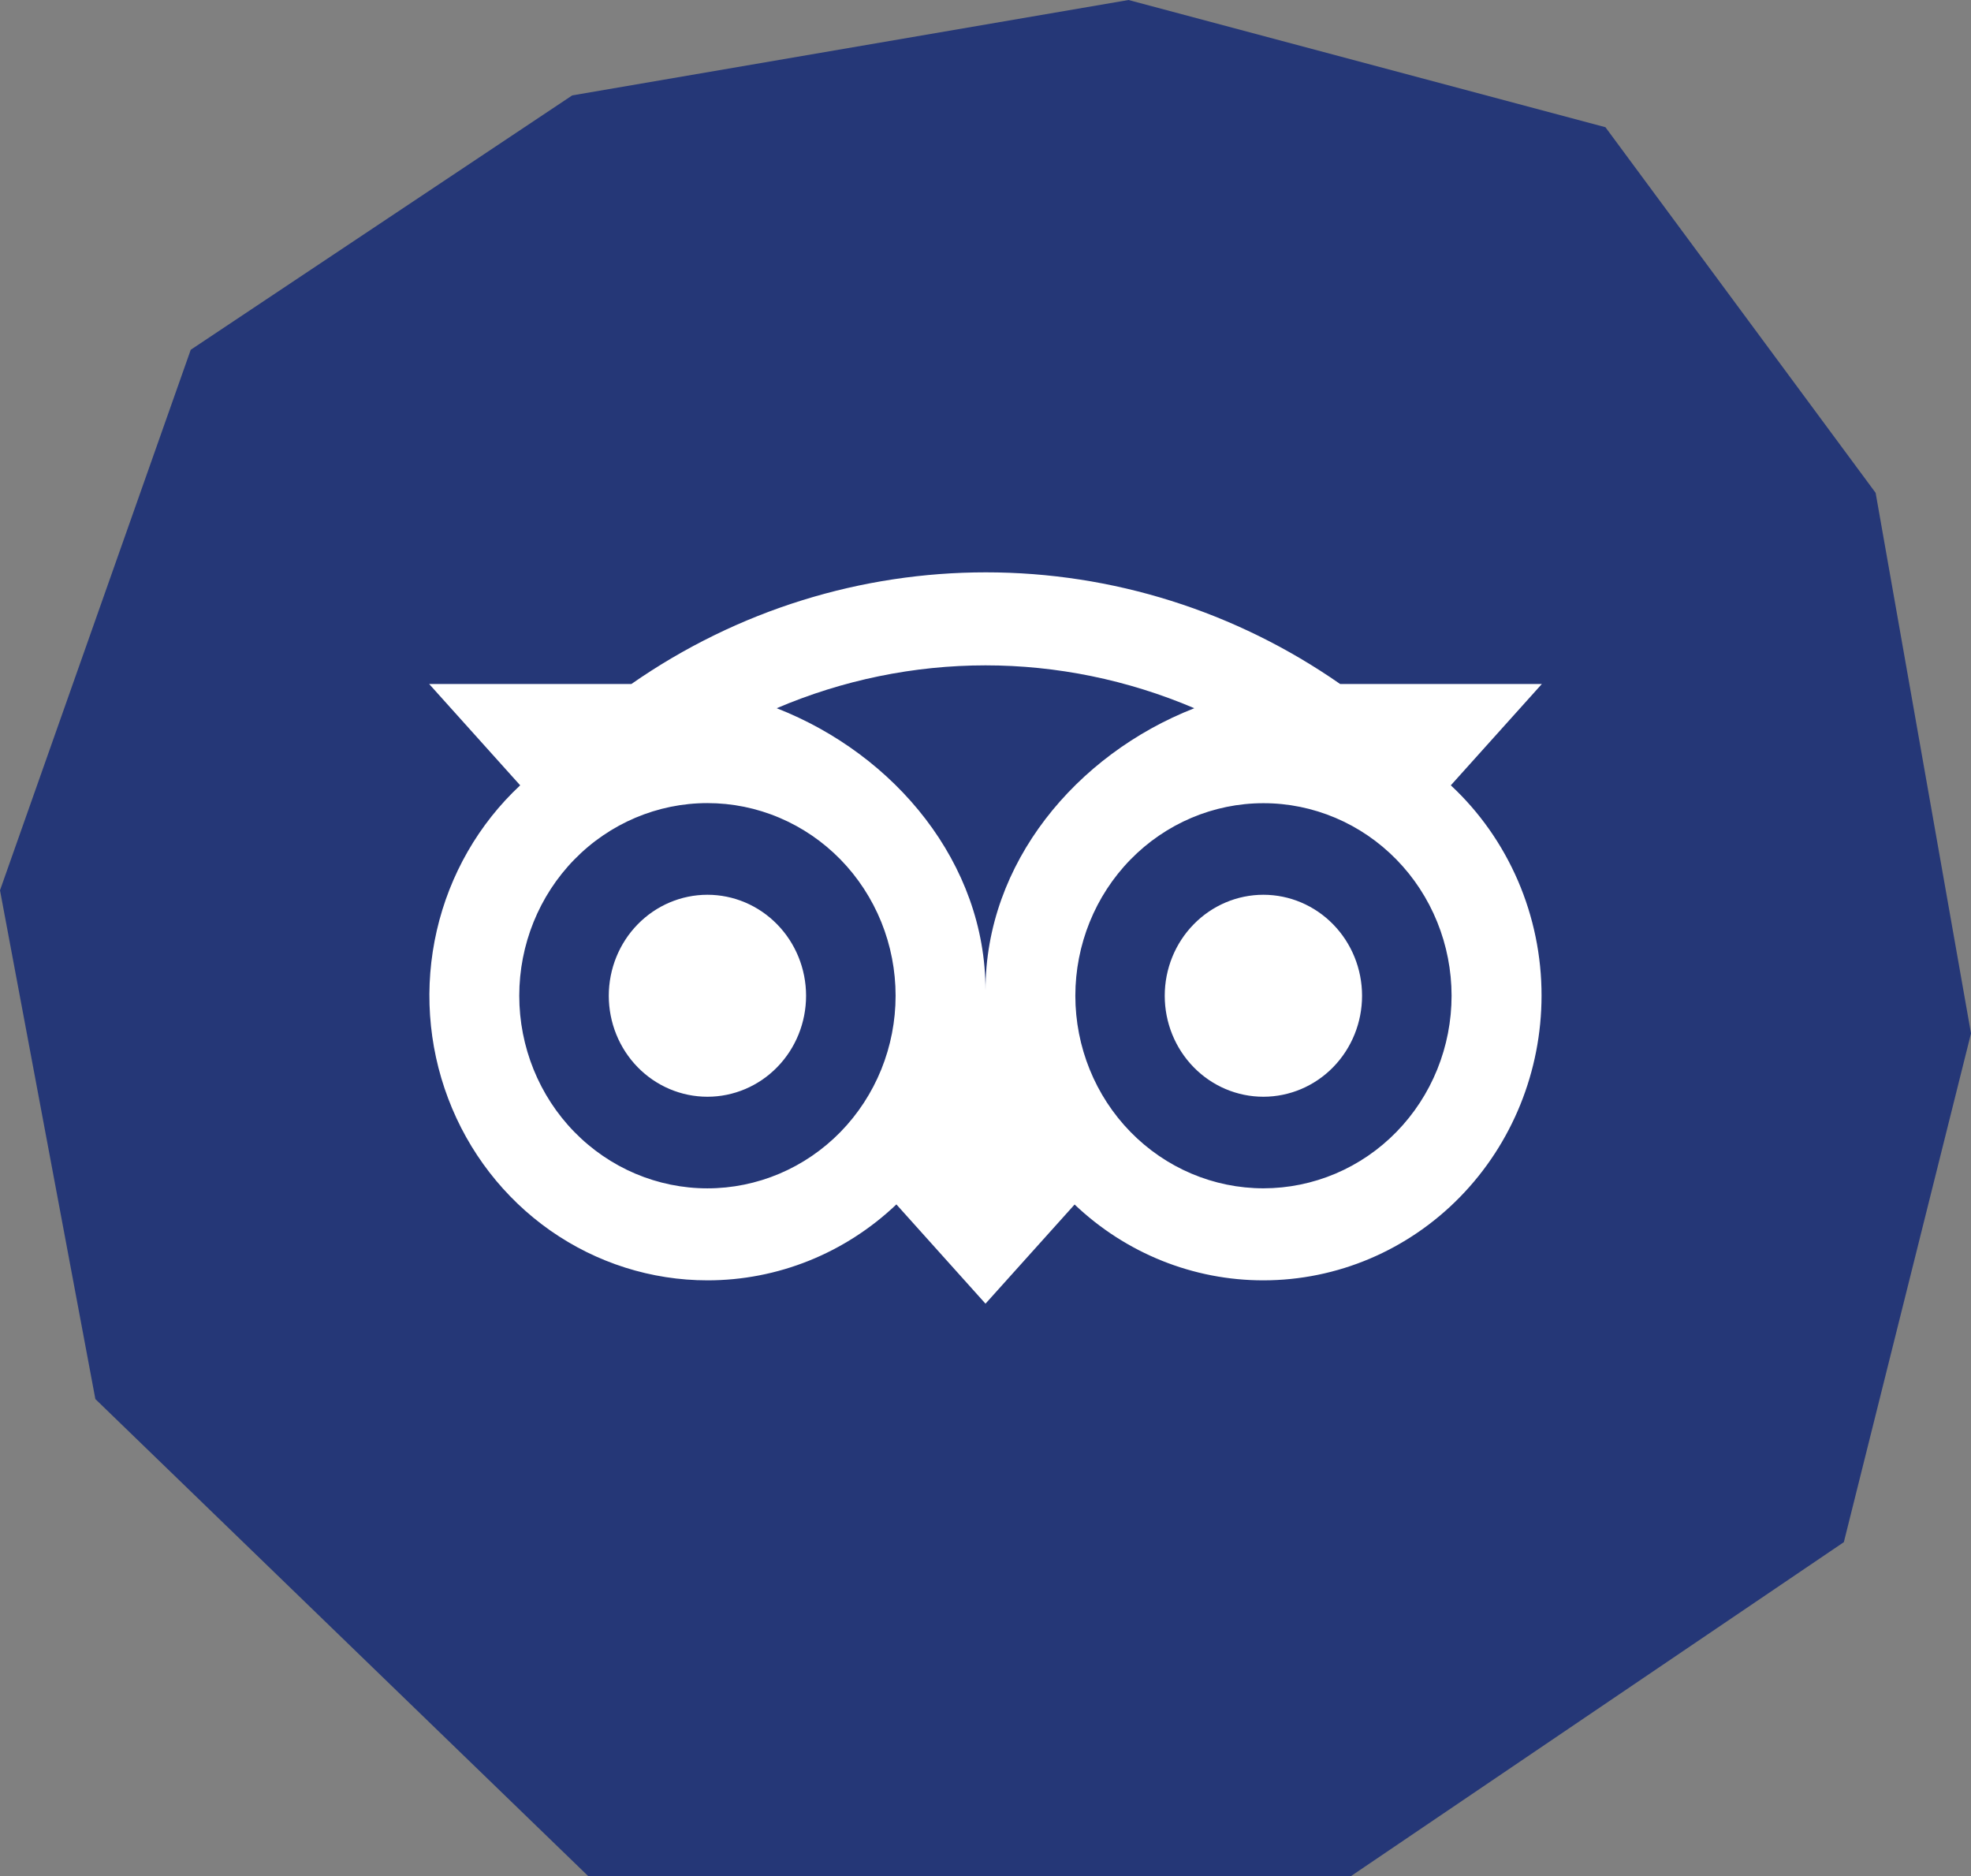
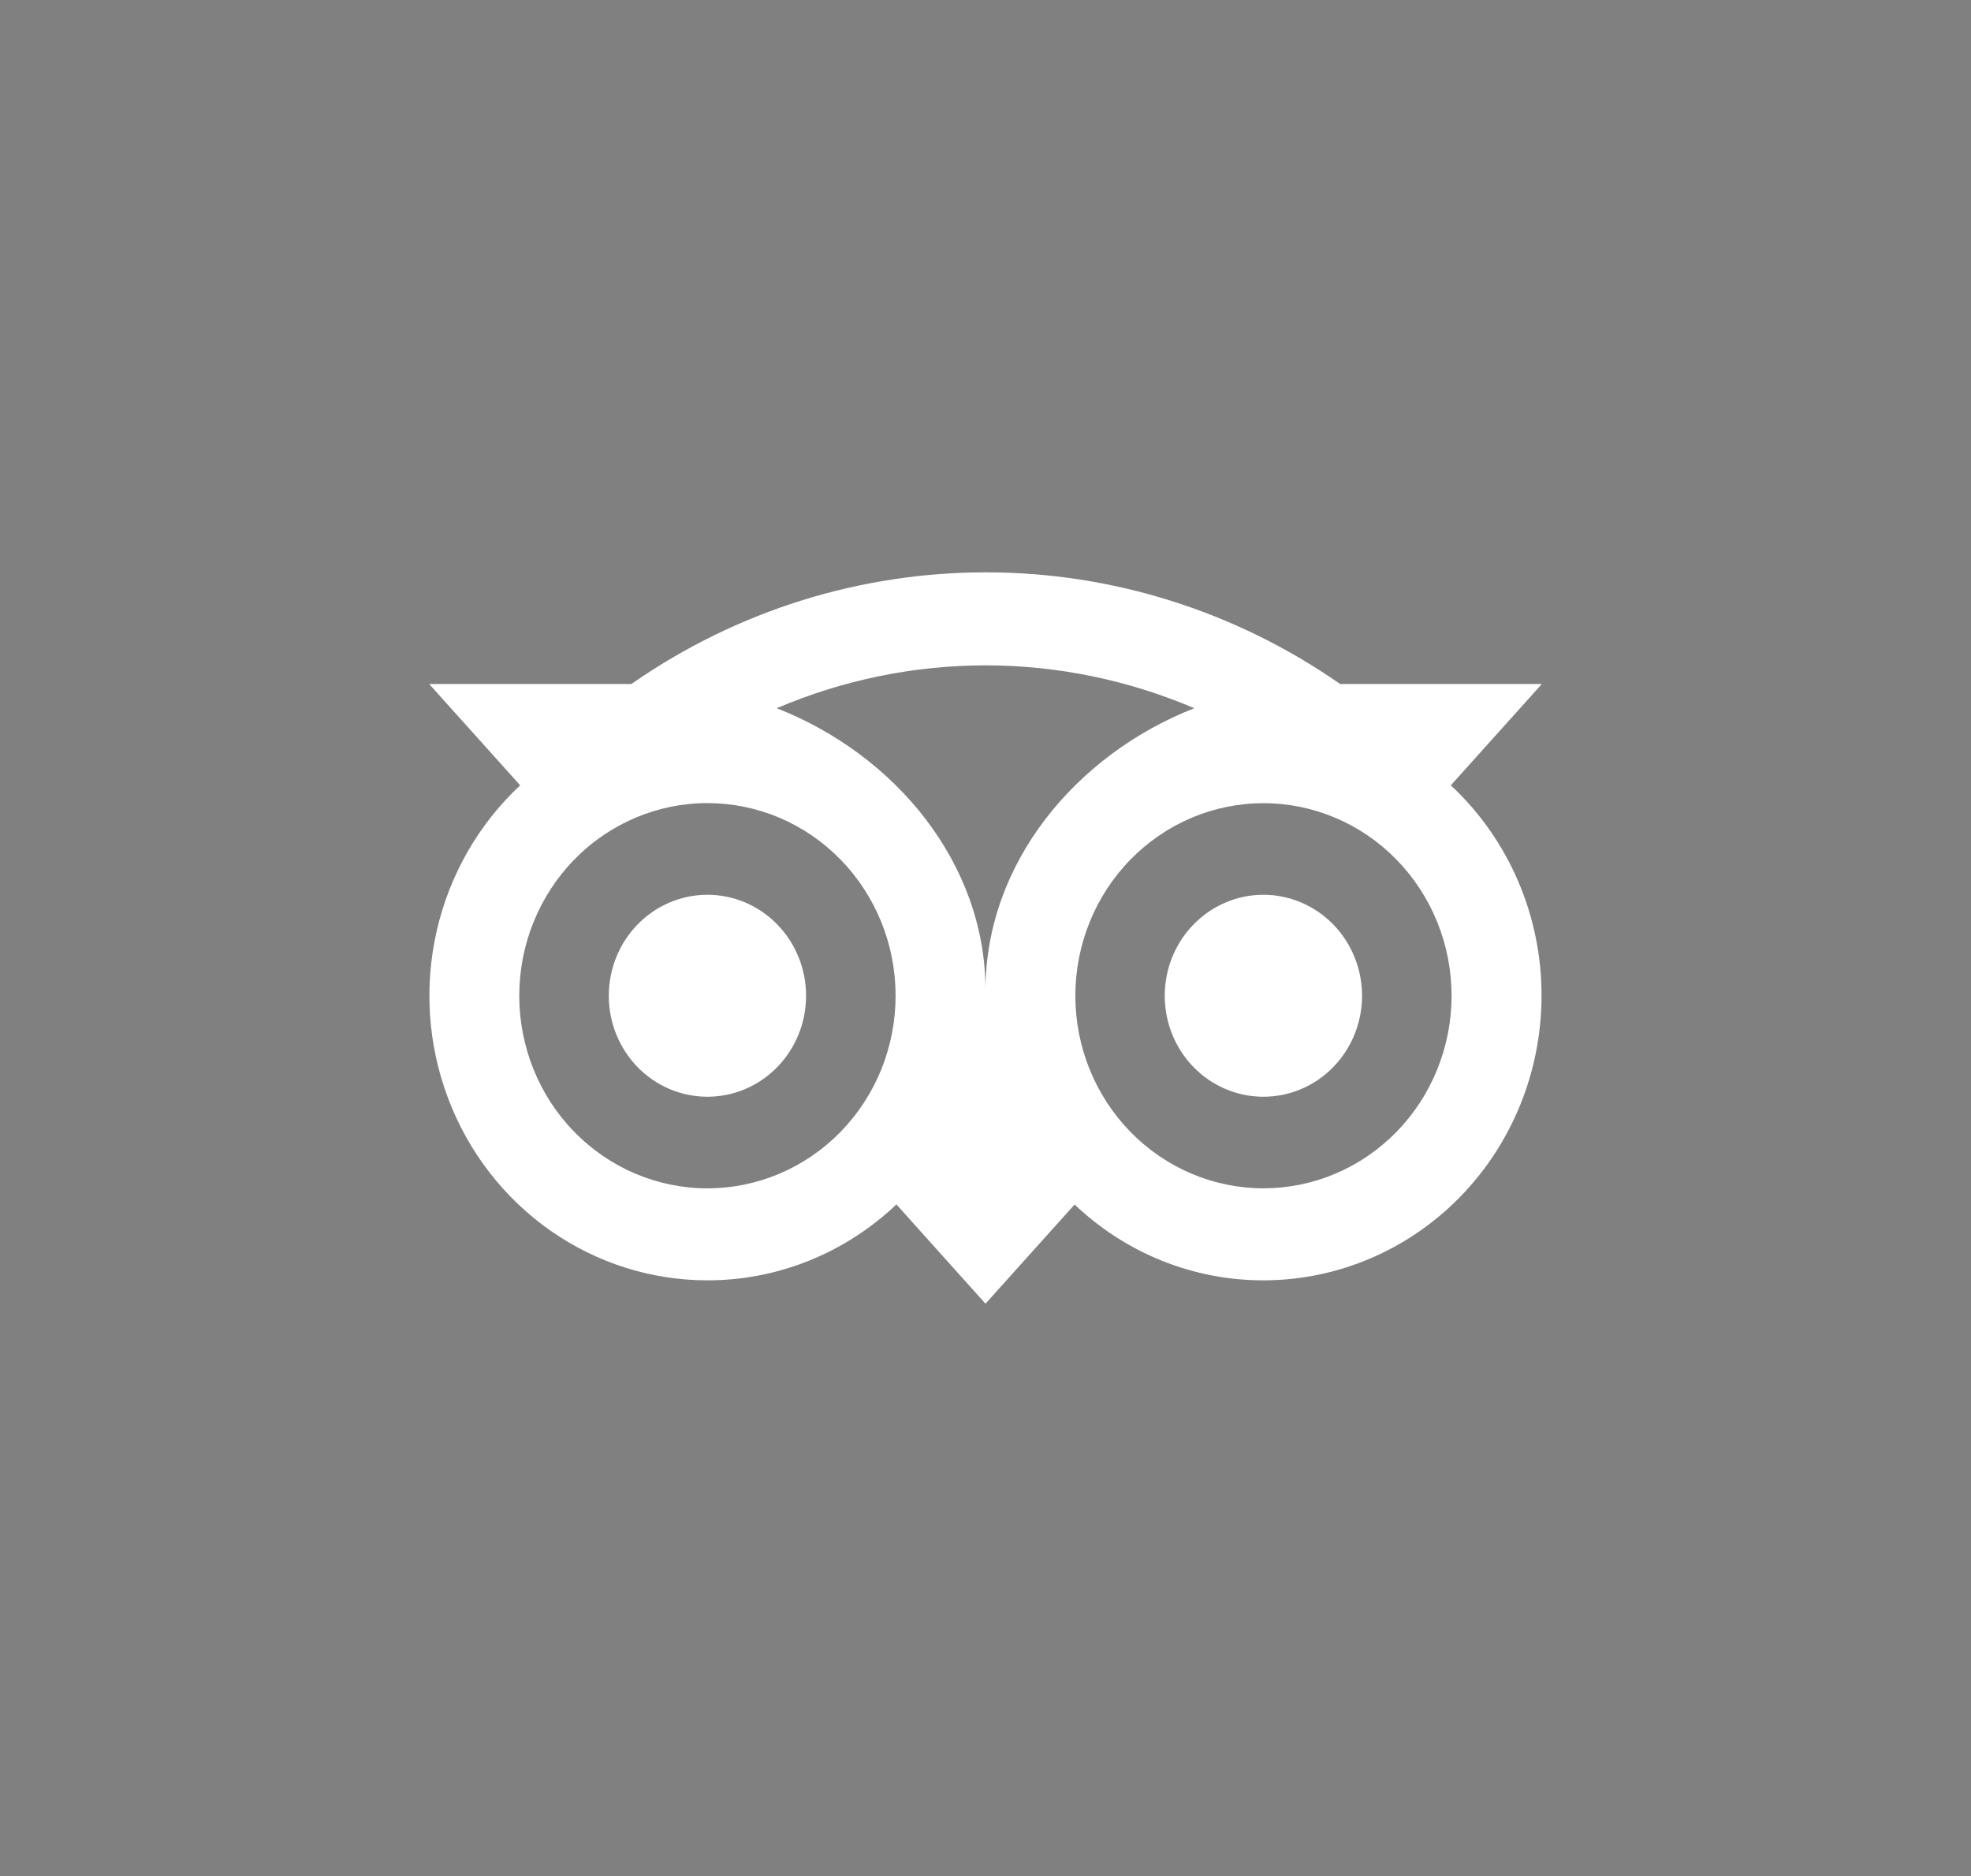
<svg xmlns="http://www.w3.org/2000/svg" width="62" height="59" viewBox="0 0 62 59" fill="none">
  <rect x="0" y="0" width="62" height="59" fill="#808080" stroke="none" />
-   <path d="M18 3L6 11L0 28L3 44L18.5 59H42.5L58 48.5L62 32.5L59 15.5L50.5 4L35.5 0L18 3Z" fill="#253777" />
  <path d="M31.009 18C27.115 18 23.224 19.17 19.86 21.512H13.5L16.363 24.698C15.058 25.915 14.144 27.506 13.74 29.264C13.335 31.022 13.46 32.864 14.098 34.548C14.735 36.232 15.855 37.679 17.311 38.7C18.767 39.72 20.49 40.266 22.254 40.266C24.459 40.268 26.583 39.414 28.197 37.878L31 41L33.803 37.881C35.416 39.416 37.538 40.268 39.741 40.266C42.061 40.266 44.286 39.323 45.927 37.644C47.568 35.965 48.49 33.688 48.491 31.313C48.493 30.068 48.239 28.836 47.748 27.697C47.256 26.558 46.538 25.536 45.637 24.698L48.5 21.512H42.156C38.869 19.222 34.985 17.998 31.009 18ZM31 20.925C33.233 20.925 35.467 21.378 37.568 22.273C33.834 23.736 31 27.157 31 31.142C31 27.155 28.168 23.736 24.432 22.273C26.513 21.385 28.745 20.926 31 20.925ZM22.253 25.257C23.03 25.257 23.8 25.413 24.518 25.718C25.236 26.022 25.889 26.469 26.439 27.031C26.988 27.594 27.424 28.262 27.722 28.997C28.019 29.732 28.172 30.519 28.172 31.315C28.172 32.111 28.019 32.898 27.722 33.633C27.424 34.368 26.988 35.036 26.439 35.599C25.889 36.161 25.236 36.608 24.518 36.912C23.8 37.216 23.03 37.373 22.253 37.373C20.683 37.373 19.177 36.735 18.067 35.599C16.957 34.463 16.334 32.922 16.334 31.315C16.334 29.708 16.957 28.167 18.067 27.031C19.177 25.895 20.683 25.257 22.253 25.257ZM39.741 25.26C40.518 25.259 41.288 25.416 42.006 25.72C42.724 26.024 43.376 26.47 43.926 27.032C44.476 27.594 44.912 28.262 45.209 28.996C45.507 29.731 45.66 30.518 45.661 31.313C45.661 32.109 45.508 32.896 45.211 33.631C44.914 34.366 44.478 35.034 43.929 35.596C43.38 36.159 42.728 36.605 42.01 36.91C41.292 37.214 40.523 37.371 39.746 37.372C38.176 37.372 36.671 36.735 35.561 35.599C34.451 34.464 33.827 32.924 33.826 31.318C33.826 29.712 34.449 28.171 35.558 27.035C36.667 25.899 38.172 25.26 39.741 25.26ZM22.253 28.14C21.43 28.14 20.64 28.475 20.058 29.071C19.477 29.666 19.15 30.474 19.15 31.316C19.15 32.159 19.477 32.967 20.058 33.562C20.64 34.158 21.43 34.492 22.253 34.492C23.076 34.492 23.865 34.158 24.447 33.562C25.029 32.967 25.356 32.159 25.356 31.316C25.356 30.474 25.029 29.666 24.447 29.071C23.865 28.475 23.076 28.14 22.253 28.14ZM39.741 28.14C38.918 28.14 38.129 28.475 37.547 29.071C36.965 29.666 36.638 30.474 36.638 31.316C36.638 32.159 36.965 32.967 37.547 33.562C38.129 34.158 38.918 34.492 39.741 34.492C40.564 34.492 41.354 34.158 41.936 33.562C42.518 32.967 42.845 32.159 42.845 31.316C42.845 30.474 42.518 29.666 41.936 29.071C41.354 28.475 40.564 28.14 39.741 28.14Z" fill="white" />
</svg>